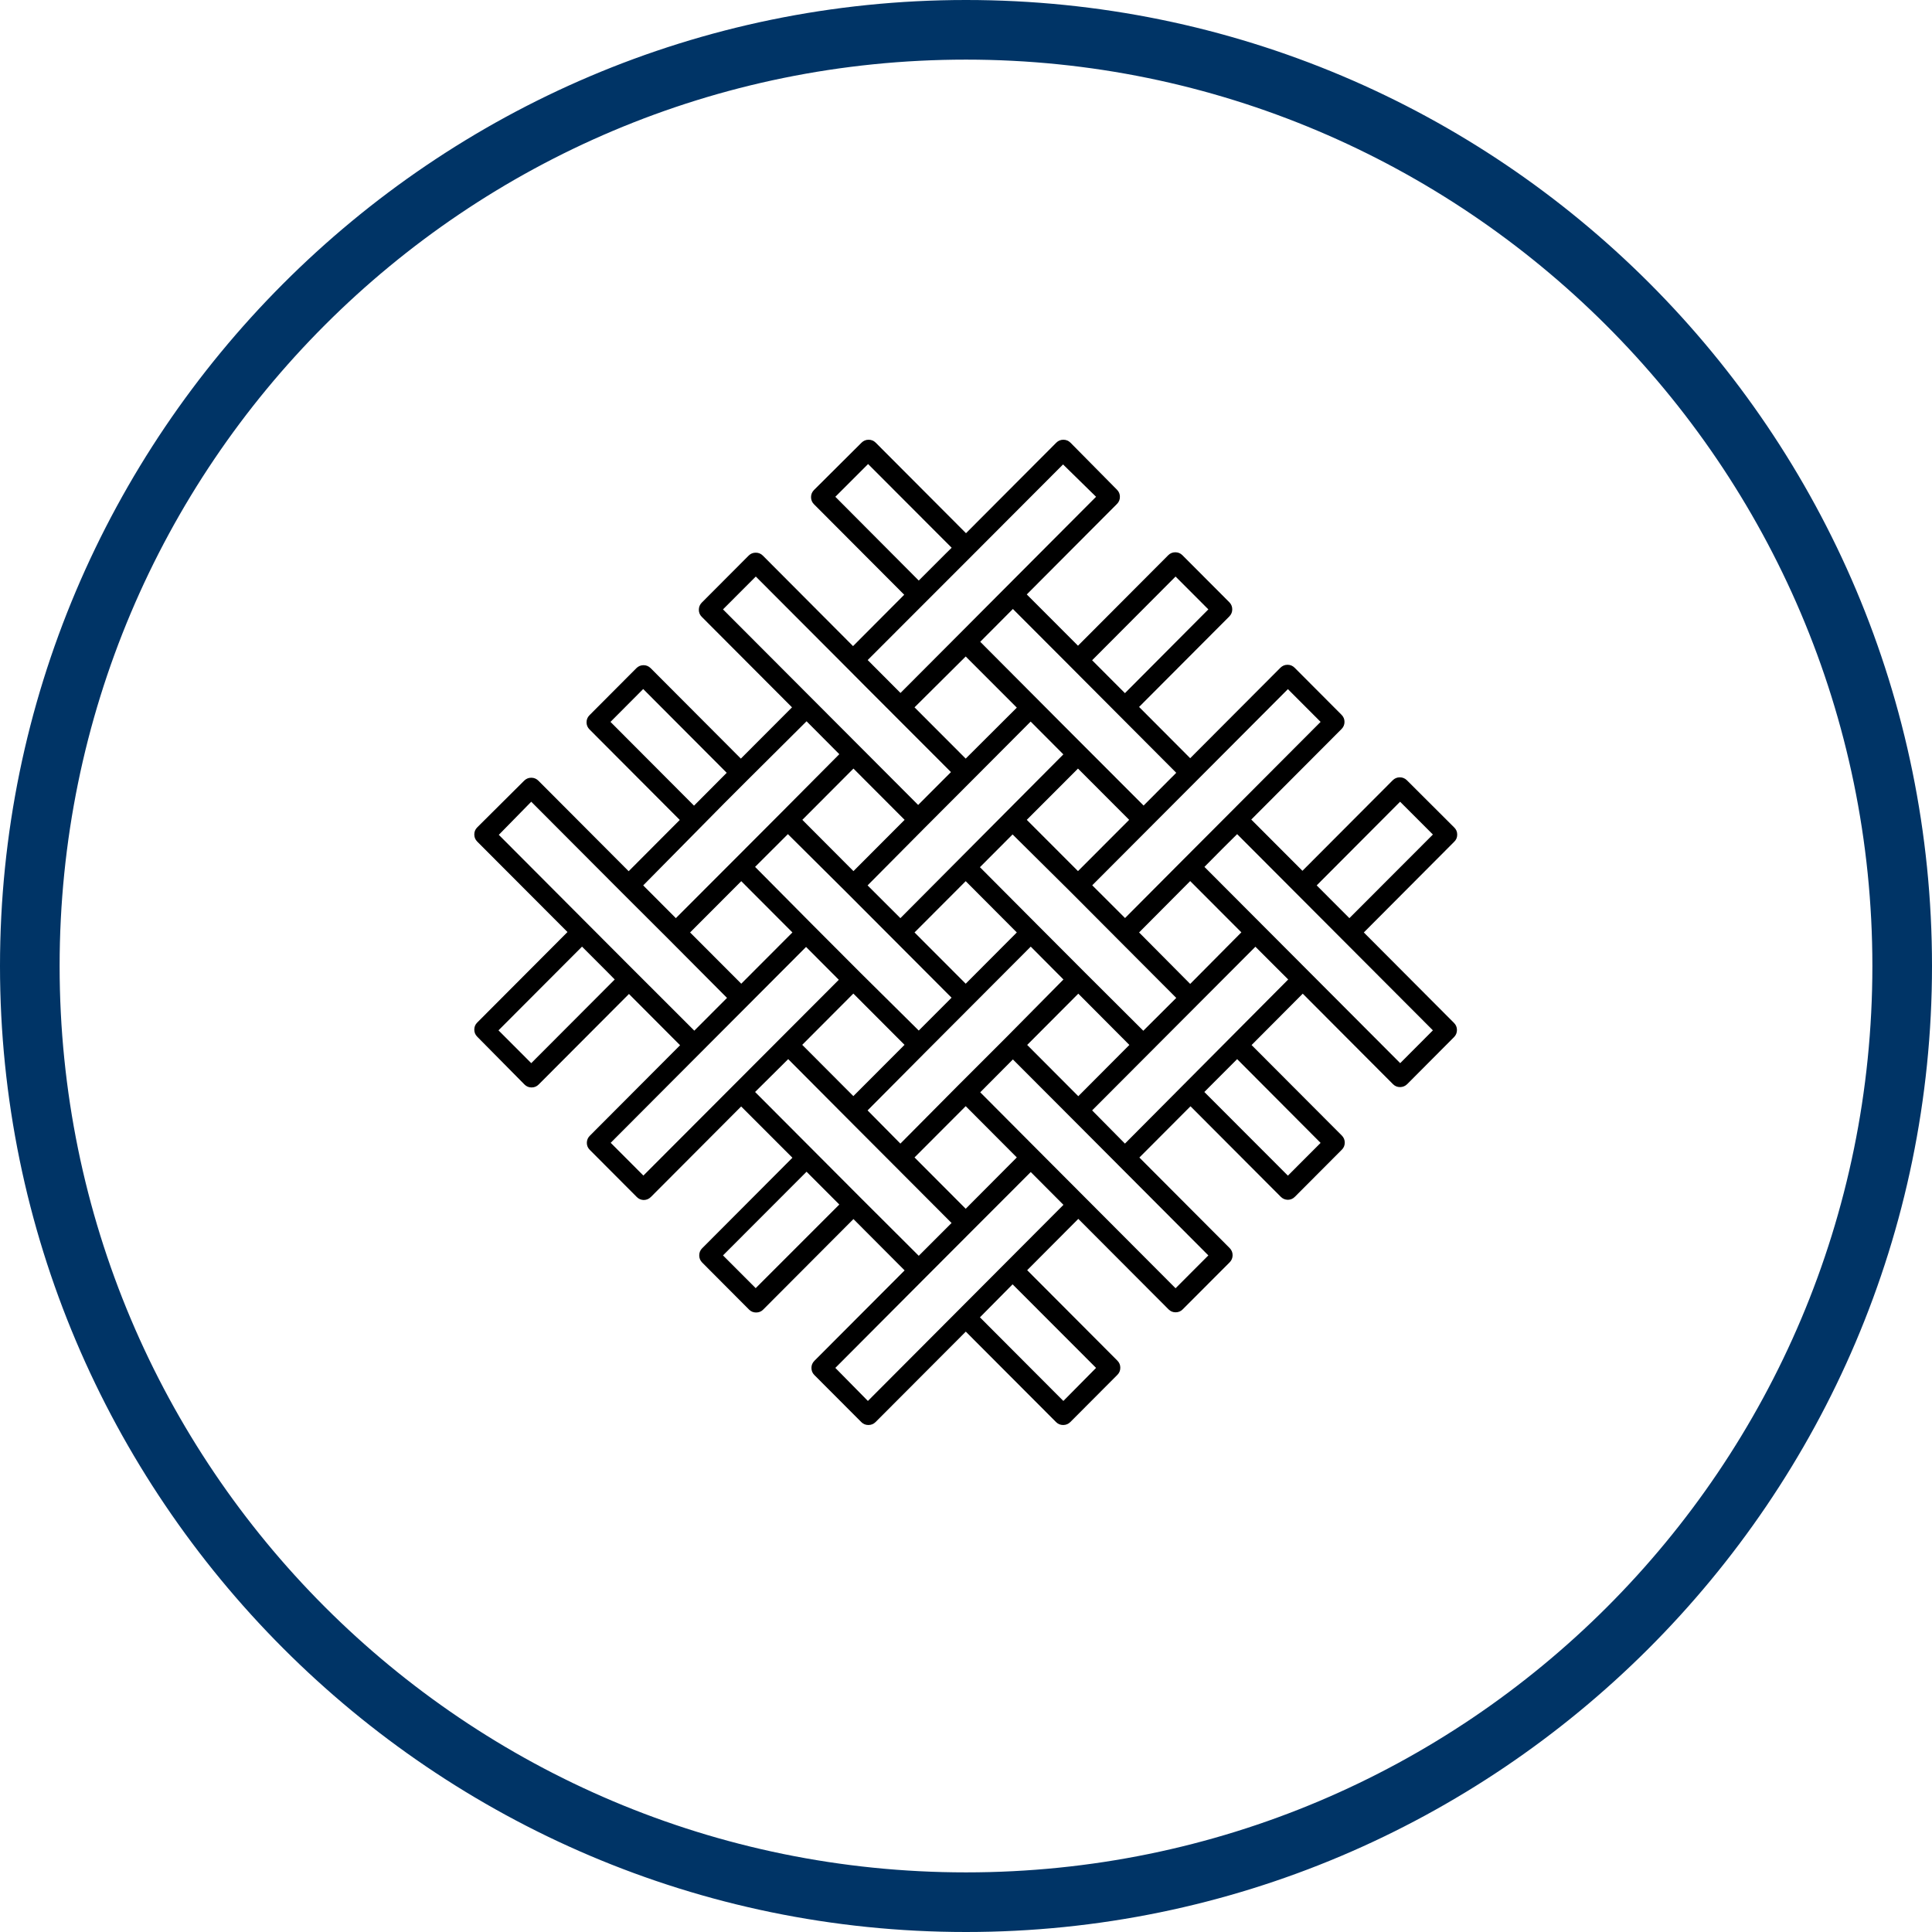
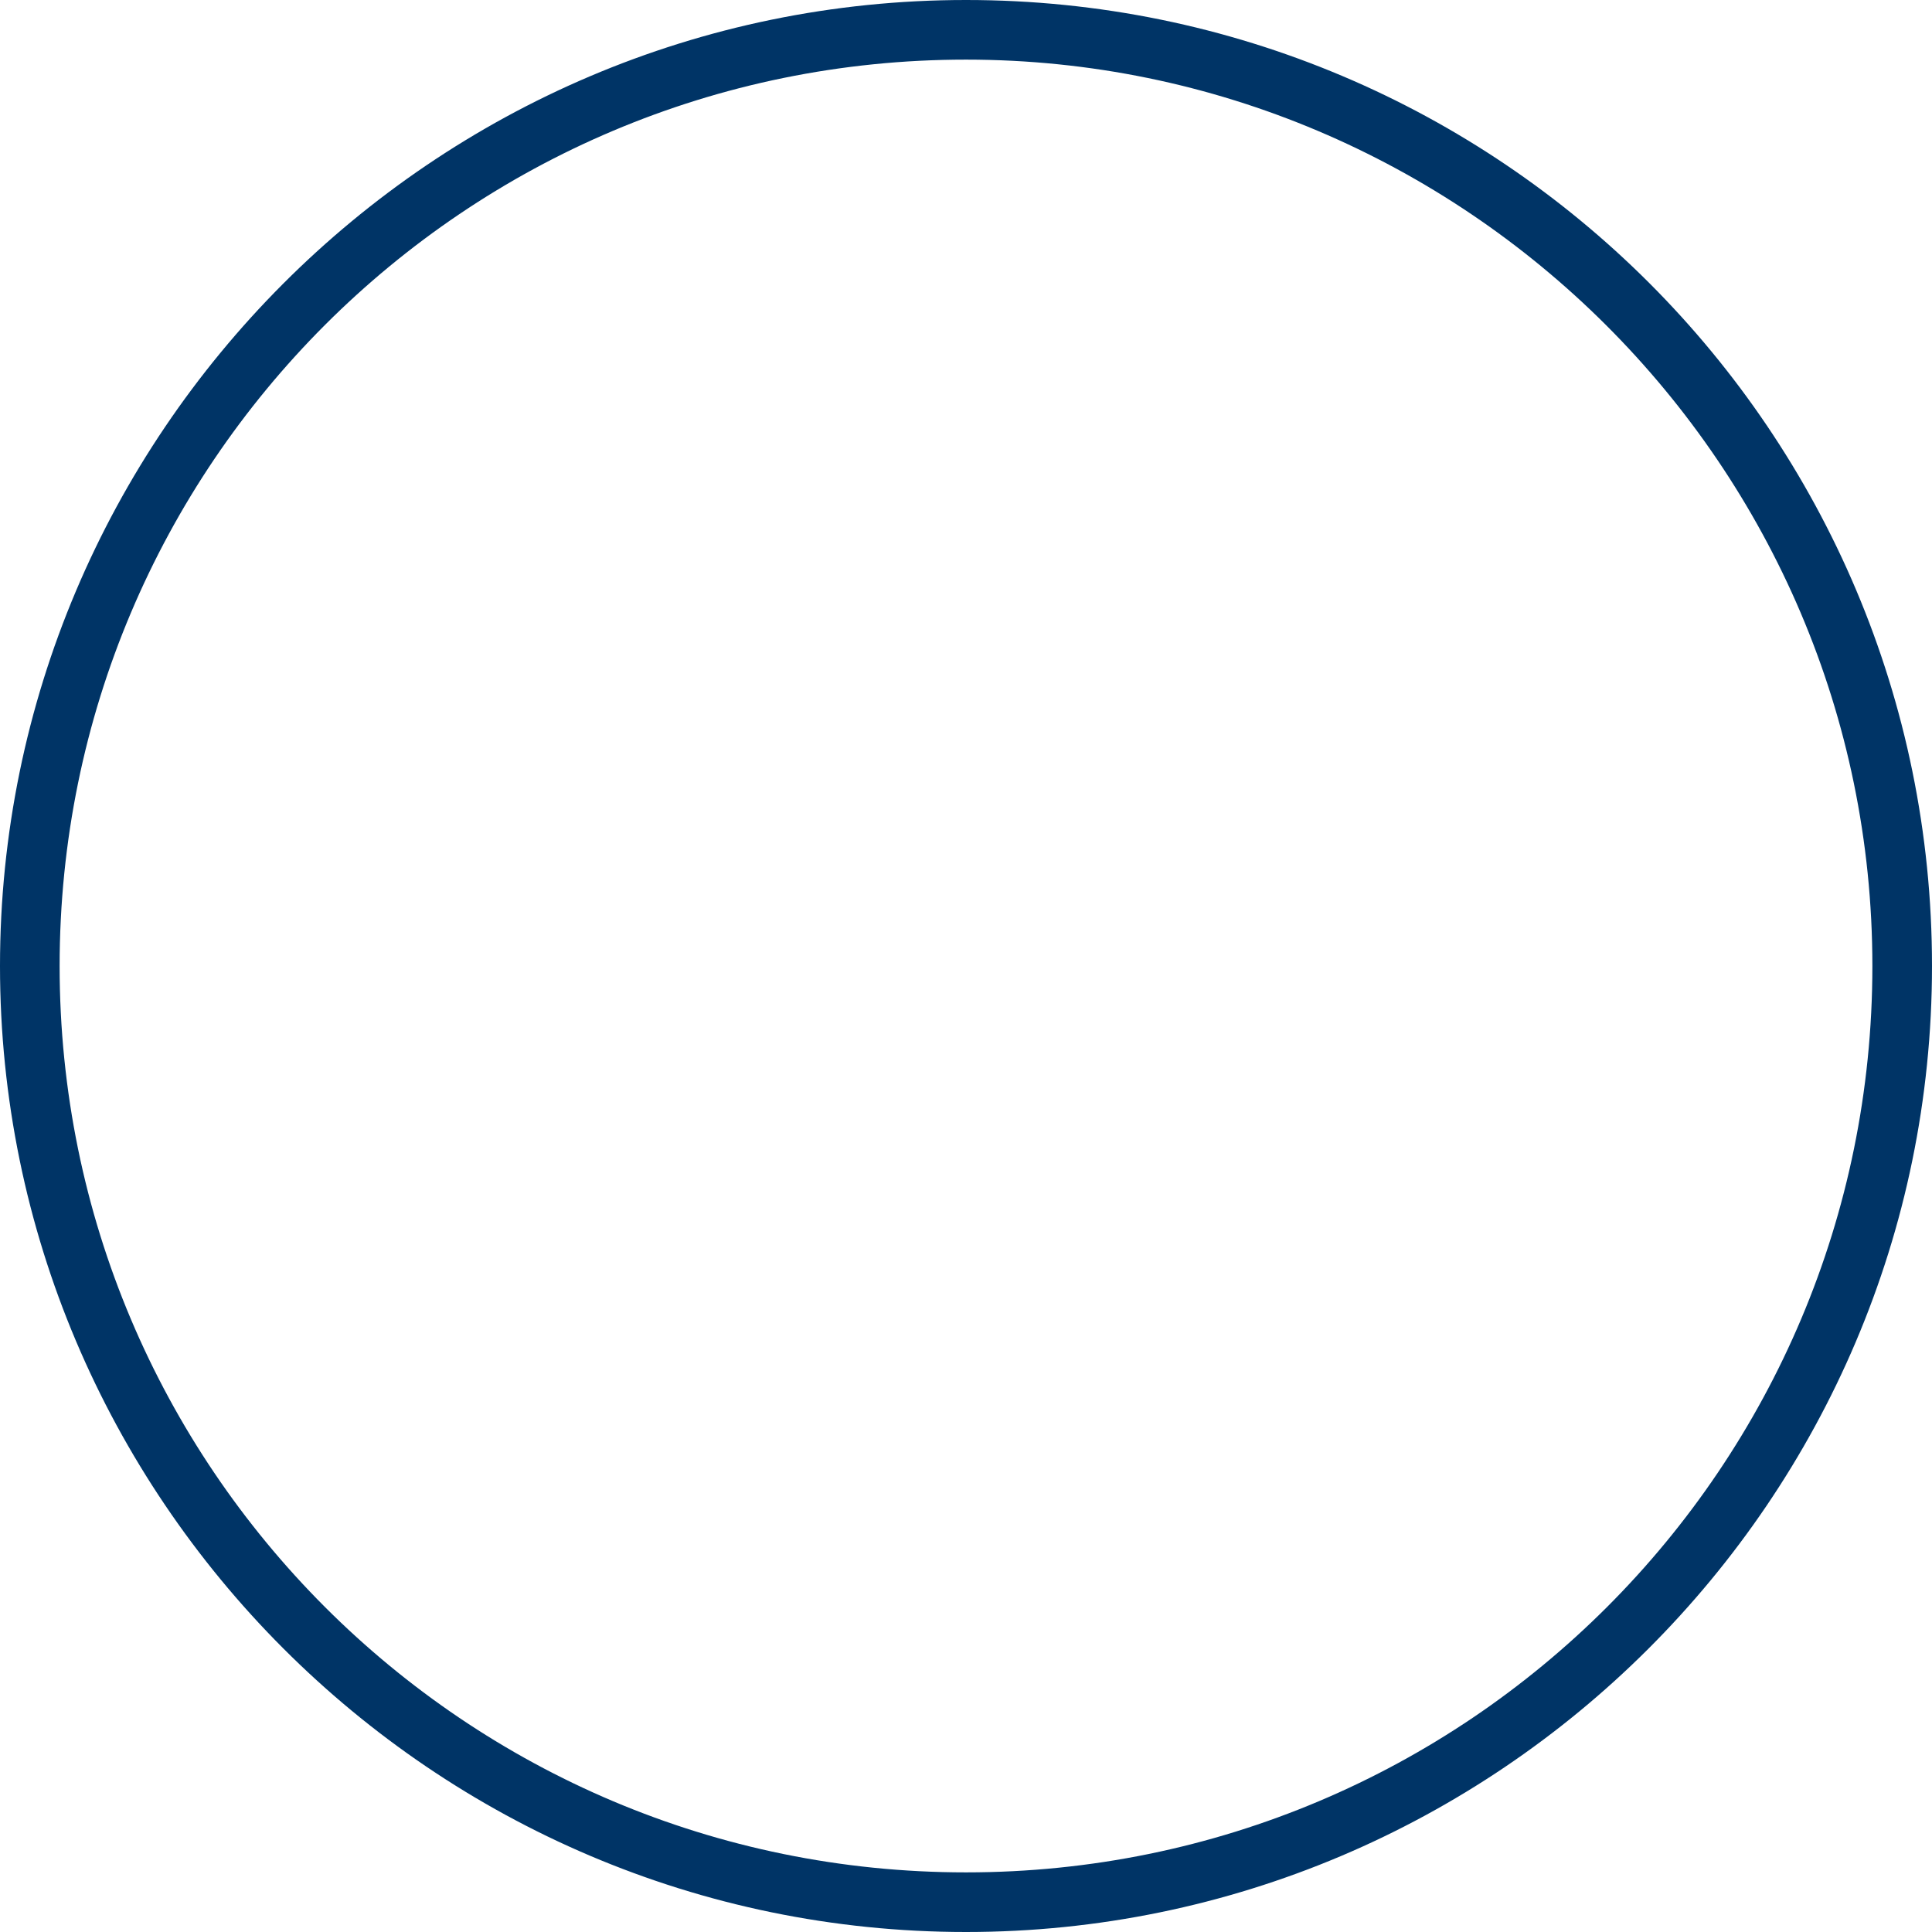
<svg xmlns="http://www.w3.org/2000/svg" width="200" zoomAndPan="magnify" viewBox="0 0 150 150" height="200" preserveAspectRatio="xMidYMid meet" version="1.0">
  <defs>
    <clipPath id="742177fb68">
-       <path d="M 36.727 34.145 L 113.227 34.145 L 113.227 110.645 L 36.727 110.645 Z M 36.727 34.145 " clip-rule="nonzero" />
-     </clipPath>
+       </clipPath>
  </defs>
  <path fill="#003466" d="M 75 150 C 33.566 150 0 116.203 0 75 C 0 33.797 33.566 0 75 0 C 116.434 0 150 33.566 150 75 C 150 116.434 116.203 150 75 150 Z M 75 4.629 C 36.109 4.629 4.629 36.109 4.629 75 C 4.629 113.891 36.109 145.371 75 145.371 C 113.891 145.371 145.371 113.891 145.371 75 C 145.371 36.109 113.656 4.629 75 4.629 Z M 75 4.629 " fill-opacity="1" fill-rule="nonzero" />
  <g clip-path="url(#742177fb68)">
    <path fill="#000000" d="M 112.898 64.238 L 109.234 60.582 C 109.082 60.43 108.895 60.352 108.68 60.352 C 108.465 60.352 108.281 60.43 108.129 60.582 L 101.121 67.609 L 97.148 63.629 L 104.156 56.602 C 104.309 56.449 104.387 56.266 104.387 56.047 C 104.387 55.832 104.309 55.648 104.156 55.496 L 100.512 51.84 C 100.359 51.691 100.18 51.613 99.965 51.613 C 99.75 51.613 99.566 51.691 99.414 51.84 L 92.406 58.867 L 88.438 54.887 L 95.445 47.859 C 95.594 47.707 95.672 47.523 95.672 47.309 C 95.672 47.094 95.594 46.91 95.445 46.758 L 91.801 43.105 C 91.648 42.953 91.465 42.879 91.25 42.879 C 91.039 42.879 90.855 42.953 90.703 43.105 L 83.695 50.133 L 79.719 46.152 L 86.723 39.125 C 86.875 38.973 86.949 38.789 86.949 38.574 C 86.949 38.359 86.875 38.176 86.723 38.023 L 83.113 34.371 C 82.961 34.219 82.773 34.141 82.559 34.141 C 82.344 34.141 82.16 34.219 82.008 34.371 L 75 41.398 L 67.992 34.371 C 67.84 34.219 67.656 34.141 67.438 34.141 C 67.223 34.141 67.039 34.219 66.887 34.371 L 63.195 38.047 C 63.047 38.199 62.969 38.383 62.969 38.594 C 62.969 38.809 63.043 38.996 63.195 39.148 L 70.203 46.176 L 66.23 50.164 L 59.227 43.137 C 59.074 42.984 58.891 42.91 58.676 42.91 C 58.461 42.91 58.277 42.984 58.125 43.137 L 54.484 46.789 C 54.332 46.945 54.258 47.129 54.258 47.344 C 54.258 47.559 54.332 47.738 54.484 47.891 L 61.492 54.918 L 57.52 58.898 L 50.512 51.871 C 50.359 51.723 50.176 51.645 49.965 51.645 C 49.75 51.645 49.566 51.723 49.414 51.871 L 45.77 55.527 C 45.617 55.68 45.539 55.863 45.539 56.078 C 45.539 56.297 45.617 56.48 45.77 56.633 L 52.777 63.66 L 48.809 67.641 L 41.801 60.613 C 41.648 60.461 41.465 60.383 41.246 60.383 C 41.031 60.383 40.848 60.461 40.695 60.613 L 37.051 64.238 C 36.902 64.387 36.824 64.57 36.824 64.785 C 36.824 65 36.898 65.184 37.051 65.34 L 44.059 72.363 L 37.051 79.391 C 36.898 79.543 36.824 79.723 36.824 79.938 C 36.824 80.152 36.898 80.336 37.051 80.488 L 40.719 84.199 C 40.871 84.352 41.055 84.43 41.27 84.43 C 41.488 84.43 41.672 84.352 41.824 84.199 L 48.832 77.172 L 52.801 81.152 L 45.793 88.18 C 45.641 88.332 45.562 88.516 45.562 88.734 C 45.562 88.945 45.641 89.129 45.793 89.277 L 49.438 92.934 C 49.586 93.086 49.77 93.164 49.984 93.168 C 50.199 93.164 50.383 93.086 50.535 92.934 L 57.543 85.906 L 61.523 89.887 L 54.516 96.914 C 54.363 97.066 54.289 97.25 54.289 97.469 C 54.289 97.684 54.363 97.867 54.516 98.023 L 58.156 101.676 C 58.309 101.828 58.492 101.902 58.707 101.902 C 58.922 101.902 59.105 101.828 59.254 101.676 L 66.262 94.648 L 70.234 98.633 L 63.227 105.656 C 63.078 105.809 63 105.988 63 106.203 C 63 106.418 63.074 106.605 63.227 106.758 L 66.871 110.41 C 67.023 110.562 67.207 110.637 67.422 110.637 C 67.637 110.637 67.824 110.562 67.977 110.41 L 74.984 103.387 L 81.992 110.41 C 82.145 110.562 82.328 110.637 82.543 110.637 C 82.758 110.637 82.941 110.562 83.098 110.41 L 86.754 106.742 C 86.906 106.59 86.98 106.406 86.98 106.191 C 86.98 105.977 86.906 105.793 86.754 105.641 L 79.75 98.617 L 83.719 94.633 L 90.727 101.66 C 90.879 101.812 91.062 101.887 91.273 101.887 C 91.488 101.887 91.672 101.812 91.824 101.66 L 95.469 98.008 C 95.621 97.855 95.699 97.668 95.699 97.453 C 95.699 97.234 95.621 97.051 95.469 96.898 L 88.461 89.871 L 92.43 85.891 L 99.438 92.918 C 99.59 93.07 99.773 93.148 99.992 93.152 C 100.203 93.148 100.387 93.07 100.535 92.918 L 104.18 89.262 C 104.332 89.113 104.406 88.93 104.406 88.715 C 104.406 88.5 104.332 88.316 104.18 88.164 L 97.172 81.137 L 101.145 77.148 L 108.152 84.176 C 108.305 84.328 108.488 84.402 108.703 84.402 C 108.914 84.398 109.098 84.324 109.25 84.176 L 112.891 80.52 C 113.043 80.367 113.117 80.184 113.117 79.969 C 113.117 79.754 113.043 79.574 112.891 79.422 L 105.887 72.395 L 112.891 65.367 C 113.055 65.215 113.137 65.027 113.137 64.805 C 113.141 64.582 113.059 64.391 112.898 64.238 Z M 91.27 44.762 L 93.816 47.312 L 87.34 53.816 L 84.793 51.262 Z M 82.559 108.77 L 76.082 102.277 L 78.617 99.715 L 85.098 106.203 Z M 99.992 91.277 L 93.504 84.781 L 96.051 82.23 L 102.531 88.734 Z M 99.992 53.504 L 102.531 56.047 L 94.121 64.48 L 91.855 66.75 L 87.348 71.277 L 84.801 68.734 L 91.125 62.395 L 92.969 60.547 Z M 79.75 81.129 L 83.719 77.148 L 87.684 81.129 L 83.719 85.109 Z M 74.977 93.848 L 71.004 89.863 L 74.977 85.883 L 78.945 89.863 Z M 69.906 88.789 L 67.359 86.211 L 71.859 81.684 L 75.504 78.031 L 80.027 73.496 L 82.566 76.047 L 78.09 80.574 L 74.43 84.23 Z M 66.793 75.516 L 63.148 71.863 L 58.625 67.305 L 61.172 64.762 L 65.711 69.273 L 69.355 72.926 L 73.879 77.461 L 71.332 80.012 Z M 57.551 76.375 L 53.578 72.395 L 57.551 68.414 L 61.523 72.395 Z M 71.859 64.207 L 75.504 60.555 L 80.02 56.023 L 82.559 58.57 L 69.906 71.285 L 67.359 68.742 Z M 87.668 63.652 L 83.695 67.633 L 79.719 63.652 L 83.695 59.672 Z M 74.977 76.375 L 71.004 72.395 L 74.977 68.414 L 78.945 72.395 Z M 88.766 80.027 L 84.242 75.516 L 80.598 71.863 L 76.082 67.328 L 78.617 64.785 L 83.145 69.273 L 86.785 72.926 L 91.324 77.477 Z M 78.641 47.281 L 83.168 51.816 L 83.828 52.48 L 91.324 60 L 90.641 60.684 L 88.789 62.543 L 84.266 58.016 L 82.441 56.188 L 76.105 49.828 L 77.008 48.922 Z M 71.332 45.074 L 64.855 38.57 L 67.398 36.027 L 73.887 42.527 L 73.41 42.996 Z M 73.887 44.723 L 75.527 43.082 L 82.535 36.059 L 85.098 38.57 L 76.359 47.336 L 74.43 49.273 L 69.914 53.801 L 67.367 51.246 Z M 74.977 50.969 L 78.945 54.941 L 74.977 58.898 L 71.004 54.918 Z M 58.68 44.762 L 65.688 51.785 L 67.242 53.348 L 73.832 59.945 L 71.285 62.496 L 56.133 47.312 Z M 70.234 63.652 L 66.262 67.633 L 62.293 63.652 L 66.262 59.672 Z M 53.883 62.551 L 47.398 56.047 L 49.938 53.496 L 56.422 60 L 55.152 61.277 Z M 56.219 62.379 L 58.043 60.555 L 62.621 56 L 65.164 58.555 L 60.641 63.105 L 56.996 66.758 L 52.473 71.285 L 49.938 68.742 Z M 47.727 76.047 L 41.246 82.543 L 38.703 79.996 L 45.188 73.496 L 47.258 75.57 Z M 48.762 74.879 L 45.73 71.84 L 38.727 64.816 L 41.246 62.246 L 48.254 69.273 L 51.93 72.941 L 56.445 77.477 L 53.906 80.02 Z M 49.953 91.27 L 47.414 88.727 L 54.422 81.699 L 58.066 78.047 L 62.582 73.52 L 65.125 76.07 Z M 66.254 77.141 L 70.227 81.121 L 66.254 85.102 L 62.285 81.121 Z M 58.672 100.012 L 56.133 97.469 L 62.621 90.973 L 65.164 93.52 Z M 66.809 92.988 L 63.164 89.332 L 58.625 84.781 L 61.195 82.23 L 65.711 86.766 L 69.355 90.418 L 73.879 94.953 L 71.332 97.5 Z M 67.383 108.77 L 64.855 106.203 L 71.859 99.176 L 75.504 95.523 L 80.027 90.996 L 82.566 93.543 Z M 91.27 100.02 L 84.266 92.996 L 80.621 89.34 L 76.105 84.805 L 78.641 82.254 L 83.168 86.789 L 86.809 90.441 L 93.816 97.469 Z M 87.34 88.789 L 84.793 86.211 L 89.309 81.684 L 92.953 78.031 L 97.469 73.504 L 100.016 76.047 Z M 92.406 76.391 L 88.438 72.395 L 92.406 68.406 L 96.379 72.387 Z M 108.711 82.543 L 93.512 67.305 L 94.898 65.906 L 96.051 64.762 L 111.25 79.996 Z M 104.766 71.285 L 102.227 68.742 L 108.703 62.246 L 111.25 64.793 Z M 104.766 71.285 " fill-opacity="1" fill-rule="nonzero" />
  </g>
</svg>